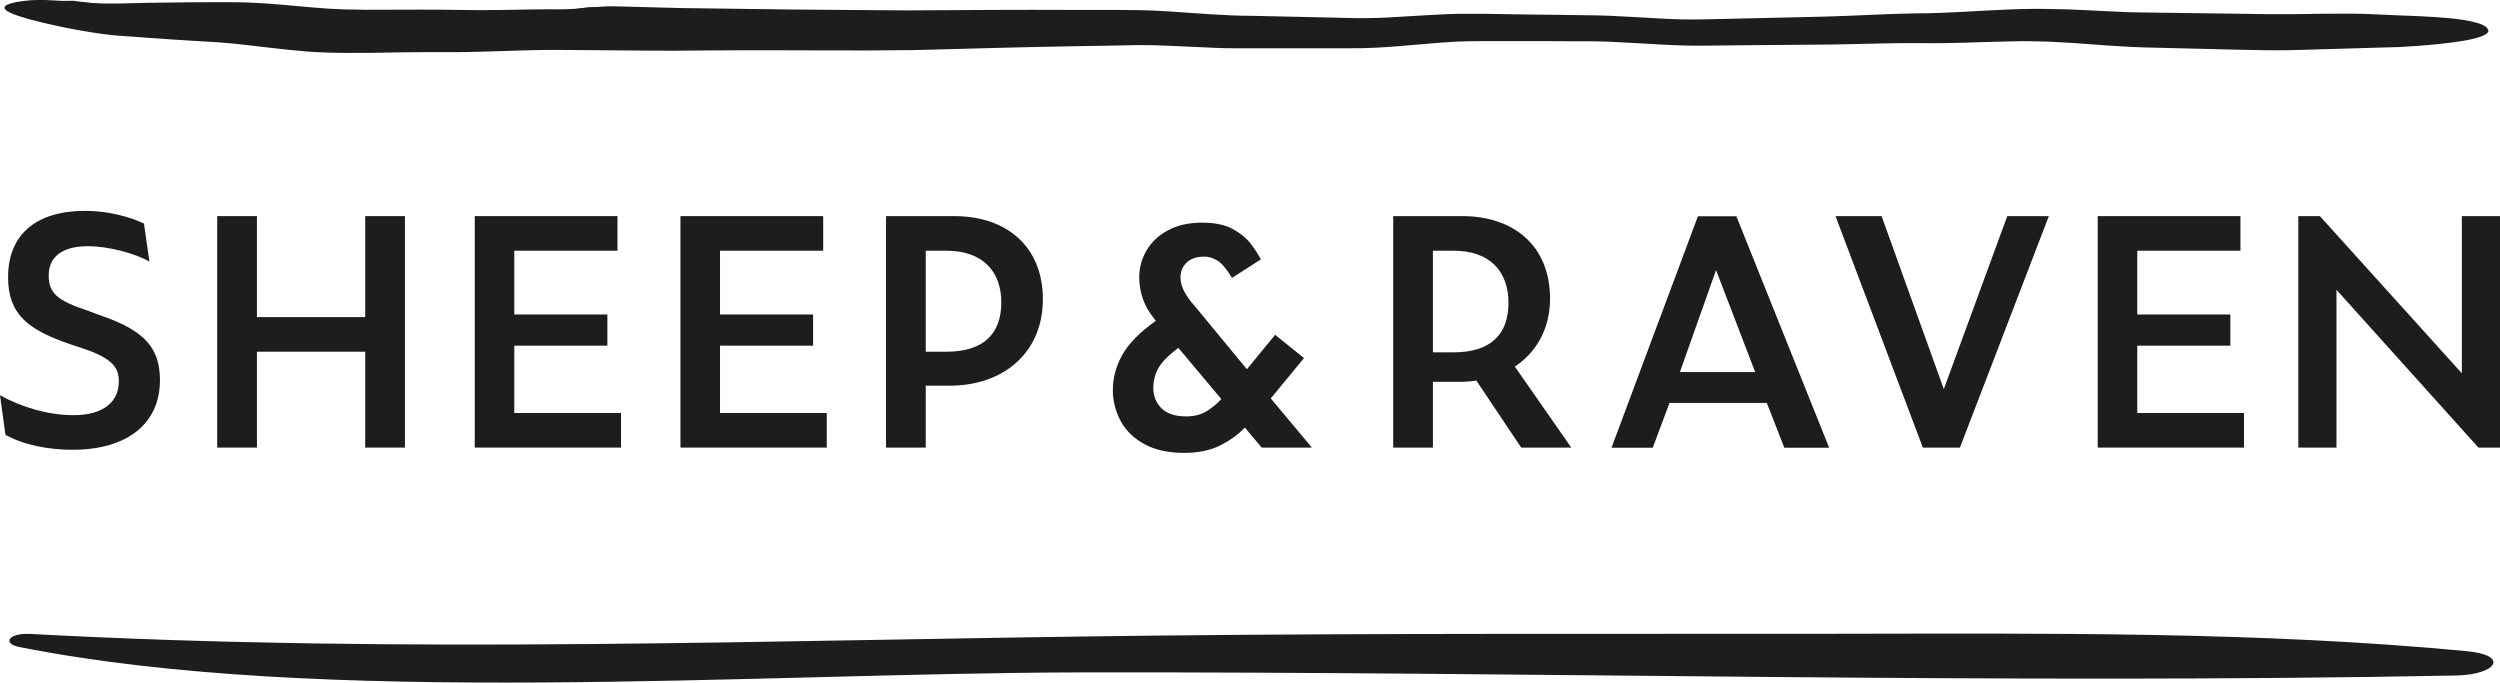
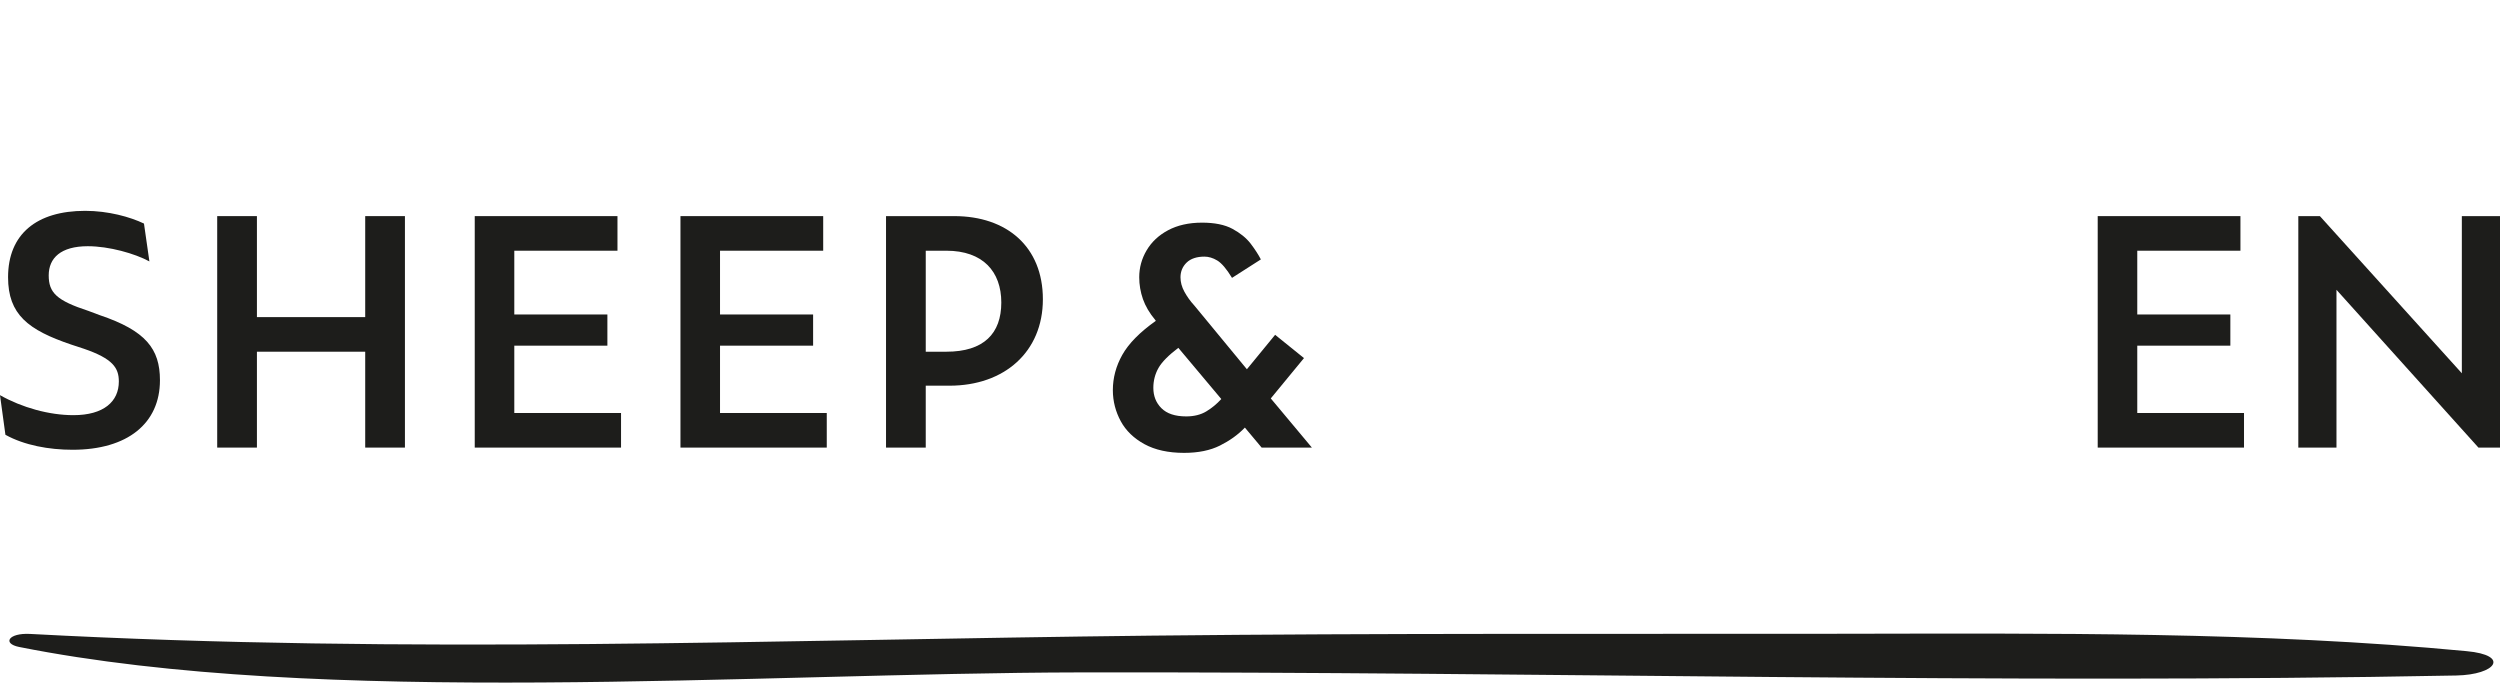
<svg xmlns="http://www.w3.org/2000/svg" id="Layer_2" viewBox="0 0 161.14 44">
  <defs>
    <style>.cls-1{fill:#1d1d1b;stroke-width:0px;}</style>
  </defs>
  <g id="Warstwa_4">
-     <path class="cls-1" d="M160.41,1.95c-.02.28-.55.48-1.51.66-.96.17-2.36.32-4.2.42-1.81.05-4.01.12-6.53.19-.64.02-1.31.03-2.01.02-.68-.01-1.38-.03-2.09-.04-1.42-.04-2.92-.07-4.49-.11-.76-.02-1.62-.03-2.47-.08-.84-.04-1.69-.11-2.53-.17-1.7-.13-3.31-.22-5.08-.17-1.76.03-3.65.14-5.62.11-1.85-.02-3.78.06-5.81.09-2,.02-4.03.03-6.09.05-1.04,0-2.03.04-3.13.02-1.09-.02-2.15-.09-3.2-.15-1.05-.06-2.08-.12-3.09-.13-1.06,0-2.12,0-3.18-.01-1.07,0-2.15,0-3.22,0-1.1,0-2.1,0-3.15.09-1.87.13-3.91.39-5.94.37-1.96,0-3.91,0-5.85,0-.94,0-2.03.02-3-.03-.97-.04-1.93-.09-2.89-.13-.95-.04-1.8-.06-2.74-.03-.95.02-1.89.04-2.83.05-3.75.06-7.41.17-10.92.26-3.52.05-7.69,0-10.87.01-1.59,0-3.13.02-4.62.03-1.49,0-2.92-.02-4.29-.03-1.35,0-2.72-.03-3.88-.02-1.18.01-2.33.06-3.43.09-1.11.04-2.18.06-3.18.05-.9,0-1.73,0-2.5.01-1.53.03-2.77.05-3.6.04-.44,0-.88-.01-1.33-.02-.46-.01-.91-.04-1.35-.07-.87-.07-1.69-.16-2.46-.25-.77-.09-1.49-.18-2.18-.25-.68-.07-1.31-.11-2.04-.15-1.4-.08-2.71-.17-3.93-.26-1.23-.1-1.51-.08-2.58-.22-2.09-.3-3.62-.66-4.68-.94C.85.95.28.71.29.49c.01-.22.64-.39,1.78-.48,1.14-.09,3.06.22,5.01.22.94,0,2.11-.05,3.31-.06,1.22-.02,2.53-.03,3.92-.03.67,0,1.48,0,2.27.05.79.04,1.57.11,2.34.18.77.07,1.53.14,2.28.19.37.02.75.04,1.11.05.39,0,.79.01,1.19.02.77,0,1.93,0,3.49-.01.78,0,1.66,0,2.64.02.87.02,1.84.02,2.91,0,1.07-.02,2.25-.05,3.54-.04,1.32.01,2.27-.22,3.64-.19,1.35.03,2.77.07,4.23.11,1.47.02,2.99.04,4.56.06,3.14.05,6.48.06,9.97.09,3.48-.02,7.11-.05,10.84-.03.93,0,1.87,0,2.81,0,.91,0,1.99.02,2.96.08,1.98.12,3.79.3,5.64.3,1.94.04,3.88.08,5.84.13,1.01.03,1.87.03,2.82-.02l2.91-.17c.55-.03,1.11-.06,1.68-.07h.86s.81,0,.81,0c1.08.02,2.16.03,3.23.05,1.07.01,2.14.02,3.21.04,1.13,0,2.23.06,3.29.12,1.06.06,2.09.13,3.09.15.96.02,2.04-.02,3.07-.04,2.06-.05,4.08-.09,6.07-.14,1.95-.05,3.91-.18,5.9-.21,1.89,0,3.67-.15,5.55-.23,1.85-.1,3.81-.06,5.52.03.86.04,1.69.09,2.48.12.79.03,1.52.02,2.34.04,1.59.02,3.11.04,4.55.06.72.01,1.42.02,2.1.03.65,0,1.29,0,1.92,0,1.26-.02,2.47-.04,3.61-.03.57,0,1.14.02,1.65.05.49.02.96.04,1.4.06,1.79.06,3.26.14,4.25.31,1,.17,1.51.4,1.49.68Z" />
-     <path class="cls-1" d="M22.45,3.3c-.44,0-.88-.01-1.32-.02-.46-.02-.91-.04-1.35-.07-.87-.07-1.69-.16-2.46-.25l-.4-.05c-.62-.07-1.21-.14-1.78-.2-.67-.07-1.28-.11-2.04-.15-1.4-.08-2.71-.17-3.93-.26l-.72-.06c-.92-.07-1-.05-1.85-.16-2.15-.3-3.7-.68-4.67-.93C.49.75.39.55.39.5c0,0,.06-.26,1.69-.38.68-.06,1.54-.07,2.62-.07l2.38.28c.49,0,1.05-.01,1.64-.03.54-.01,1.1-.03,1.67-.03,1.17-.02,2.43-.03,3.77-.03h.43c.73,0,1.4.02,1.99.05.79.04,1.57.11,2.34.18h.1c.74.07,1.47.14,2.19.19.38.02.75.04,1.12.05l1.19.02h.63c.56,0,1.25,0,2.07,0h1.47c.6,0,1.25,0,1.96.01.4.01.82.01,1.26.01.52,0,1.07,0,1.65-.02h.76c.76-.03,1.57-.04,2.43-.04h.34c.86,0,1.4-.25,2.25-.23l5.63.14,4.57.06c2.09.03,4.27.05,6.52.06,1.13,0,2.28.01,3.45.02h2.63c1.95-.03,3.94-.04,5.95-.04.75,0,5.36.01,5.36.01.94,0,1.89.03,2.67.08.56.03,1.1.07,1.63.11,1.38.1,2.68.19,4.02.19l5.84.13c.41.01.8.02,1.19.02.55,0,1.08-.01,1.64-.04l2.91-.17c.55-.03,1.11-.06,1.68-.07h.86s4.04.05,4.04.05l3.21.04c1.18,0,2.27.06,3.29.12l.4.02c.93.05,1.82.11,2.69.13.2,0,.4,0,.6,0,.49,0,1.01-.01,1.52-.02.32,0,7.02-.16,7.02-.16.87-.02,1.75-.06,2.63-.1,1.08-.05,2.17-.09,3.27-.11,1.33,0,2.59-.08,3.91-.15.54-.03,1.09-.06,1.64-.09.73-.04,1.51-.06,2.32-.06,1.03,0,2.1.03,3.19.1l.41.02c.72.04,1.41.07,2.07.1.54.02,1.04.02,1.57.03h.77s4.55.07,4.55.07l2.1.03h.53c.47,0,.93,0,1.39,0h.65c.76-.02,1.51-.03,2.23-.03.25,0,.49,0,.73,0,.56,0,1.14.02,1.64.05l1.4.06c1.83.07,3.26.14,4.24.31,1.06.18,1.42.41,1.4.58-.01.14-.27.36-1.43.57-.75.13-2.09.31-4.19.42l-6.53.19c-.56.01-1.14.02-1.74.02h-.27s-2.09-.04-2.09-.04l-5.26-.13c-.55-.01-1.12-.03-1.69-.06-.83-.04-1.65-.1-2.48-.17-1.22-.1-2.63-.19-4.14-.19-.33,0-.66,0-1,.01-.6.01-1.21.03-1.83.05-1.02.03-2.08.07-3.16.07-.21,0-1.2,0-1.2,0-.98,0-1.97.02-3,.05-.73.02-1.48.03-2.24.04l-6.09.05c-.38,0-.76,0-1.13.01-.46,0-.92.01-1.4.01-.19,0-.39,0-.59,0-.98-.02-1.96-.08-2.9-.14l-.29-.02c-1.05-.06-2.08-.12-3.1-.13h-3.18s-3.71-.02-3.71-.02c-1.05,0-1.87.03-2.67.09-.52.04-1.05.08-1.59.13-1.35.12-2.74.24-4.13.24h-7.27c-.6,0-1.21,0-1.78-.02l-2.89-.13c-.65-.03-1.25-.04-1.86-.04-.29,0-.59,0-.89.01l-2.83.06c-2.97.05-5.89.12-8.72.2l-2.2.06-2.35.03c-2.67.04-6.05-.03-8.52-.02l-4.62.03-5.8-.04c-.67,0-1.33-.01-1.94-.01h-.43c-.91.01-1.8.04-2.66.07l-.77.03c-.91.03-1.8.05-2.65.05h-1.23c-.64,0-1.23,0-1.8.01-1.29.02-2.38.04-3.19.04h-.41Z" />
    <path class="cls-1" d="M158.98,41.97c-13.22-1.26-26.88-1.14-40.4-1.12-14.76.02-29.59-.04-44.33.12-24.56.27-47.74,1.21-72.32-.11-1.39-.07-1.79.62-.7.84,19.49,3.88,47.38,1.68,68.46,1.64,29.43-.05,59.27.77,88.63.2,2.58-.05,3.48-1.31.66-1.57Z" />
    <path class="cls-1" d="M32.45,43.9c-13.42,0-23.33-.73-31.2-2.29-.39-.08-.56-.22-.55-.31.01-.13.35-.33,1.02-.33.06,0,.13,0,.2,0,8.71.47,17.71.68,28.32.68,8.99,0,18.14-.16,26.99-.32,5.55-.1,11.28-.2,17.02-.26,10.73-.12,21.68-.12,32.26-.12,4.02,0,8.04,0,12.06,0h2.69c1.86,0,3.73-.01,5.59-.01,9.79,0,21.15.09,32.11,1.13,1.23.12,1.66.41,1.65.63-.01.3-.82.72-2.3.75-7.02.14-14.54.2-22.98.2h0c-10.47,0-21.14-.1-31.46-.2-10.3-.1-20.95-.2-31.37-.2h-2.81c-5.34.01-11.05.16-17.09.31-6.6.17-13.43.34-20.16.34Z" />
    <path class="cls-1" d="M.35,28.03l-.35-2.56c1.41.8,3.17,1.29,4.73,1.29,1.96,0,2.93-.88,2.93-2.17,0-.88-.39-1.47-2.25-2.11l-.82-.27c-2.78-.94-4.07-1.94-4.07-4.34,0-2.78,1.84-4.28,4.97-4.28,1.49,0,2.89.39,3.79.82l.35,2.44c-.94-.51-2.6-.98-3.97-.98-1.74,0-2.52.76-2.52,1.88s.51,1.62,2.56,2.29l.72.27c2.97,1,3.89,2.17,3.89,4.2,0,2.78-2.09,4.48-5.63,4.48-1.53,0-3.11-.29-4.32-.96Z" />
    <path class="cls-1" d="M23.54,22.67h-6.98v6.18h-2.56v-14.92h2.56v6.51h6.98v-6.51h2.56v14.92h-2.56v-6.18Z" />
    <path class="cls-1" d="M30.59,13.93h9.21v2.23h-6.65v4.11h6v2.01h-6v4.34h6.88v2.23h-9.43v-14.92Z" />
    <path class="cls-1" d="M43.85,13.93h9.21v2.23h-6.65v4.11h6v2.01h-6v4.34h6.88v2.23h-9.43v-14.92Z" />
    <path class="cls-1" d="M57.11,13.93h4.4c3.38,0,5.71,1.97,5.71,5.36s-2.48,5.57-6.02,5.57h-1.53v3.99h-2.56v-14.92ZM61,22.67c2.41,0,3.54-1.17,3.54-3.17s-1.19-3.34-3.54-3.34h-1.33v6.51h1.33Z" />
    <path class="cls-1" d="M81.32,28.85l-1.08-1.29c-.45.47-.99.85-1.61,1.16-.62.31-1.39.47-2.31.47-1.02,0-1.87-.19-2.55-.56-.68-.37-1.2-.87-1.53-1.48s-.51-1.28-.51-2c0-.79.2-1.55.61-2.28.41-.73,1.13-1.46,2.16-2.19l-.04-.06c-.37-.44-.63-.89-.79-1.34-.16-.46-.24-.93-.24-1.41,0-.62.16-1.2.48-1.74.32-.54.78-.97,1.38-1.29.6-.32,1.33-.49,2.19-.49.8,0,1.46.13,1.96.4.5.27.89.59,1.17.95.28.37.5.71.66,1.02l-1.86,1.19c-.35-.58-.67-.95-.95-1.12-.28-.17-.56-.25-.83-.25-.49,0-.88.13-1.14.38s-.4.57-.4.95c0,.31.08.62.25.93.17.31.38.61.64.89l3.39,4.11,1.82-2.22,1.86,1.5-2.14,2.6,2.65,3.17h-3.22ZM78.72,25.72l-2.77-3.3c-.63.48-1.06.91-1.28,1.3-.22.39-.33.82-.33,1.28,0,.52.17.96.52,1.31.35.35.88.53,1.6.53.51,0,.94-.11,1.29-.32.35-.21.68-.48.97-.8Z" />
-     <path class="cls-1" d="M92.36,28.85h-2.56v-14.92h4.46c3.27,0,5.65,1.88,5.65,5.32,0,1.94-.88,3.46-2.27,4.38l3.64,5.22h-3.23l-2.89-4.32c-.35.06-.72.08-1.08.08h-1.72v4.24ZM93.69,22.71c2.41,0,3.54-1.17,3.54-3.19s-1.19-3.36-3.54-3.36h-1.33v6.55h1.33Z" />
-     <path class="cls-1" d="M113.87,25.97h-6.26l-1.08,2.89h-2.66l5.57-14.92h2.48l5.98,14.92h-2.89l-1.13-2.89ZM113.13,23.98l-2.52-6.57-2.33,6.57h4.85Z" />
-     <path class="cls-1" d="M126.33,28.85h-2.39l-5.63-14.92h2.97l4.01,11.15,4.09-11.15h2.68l-5.73,14.92Z" />
    <path class="cls-1" d="M135.2,13.93h9.21v2.23h-6.65v4.11h6v2.01h-6v4.34h6.88v2.23h-9.43v-14.92Z" />
    <path class="cls-1" d="M150.6,18.68v10.17h-2.46v-14.92h1.39l9.15,10.13v-10.13h2.46v14.92h-1.39l-9.15-10.17Z" />
  </g>
</svg>